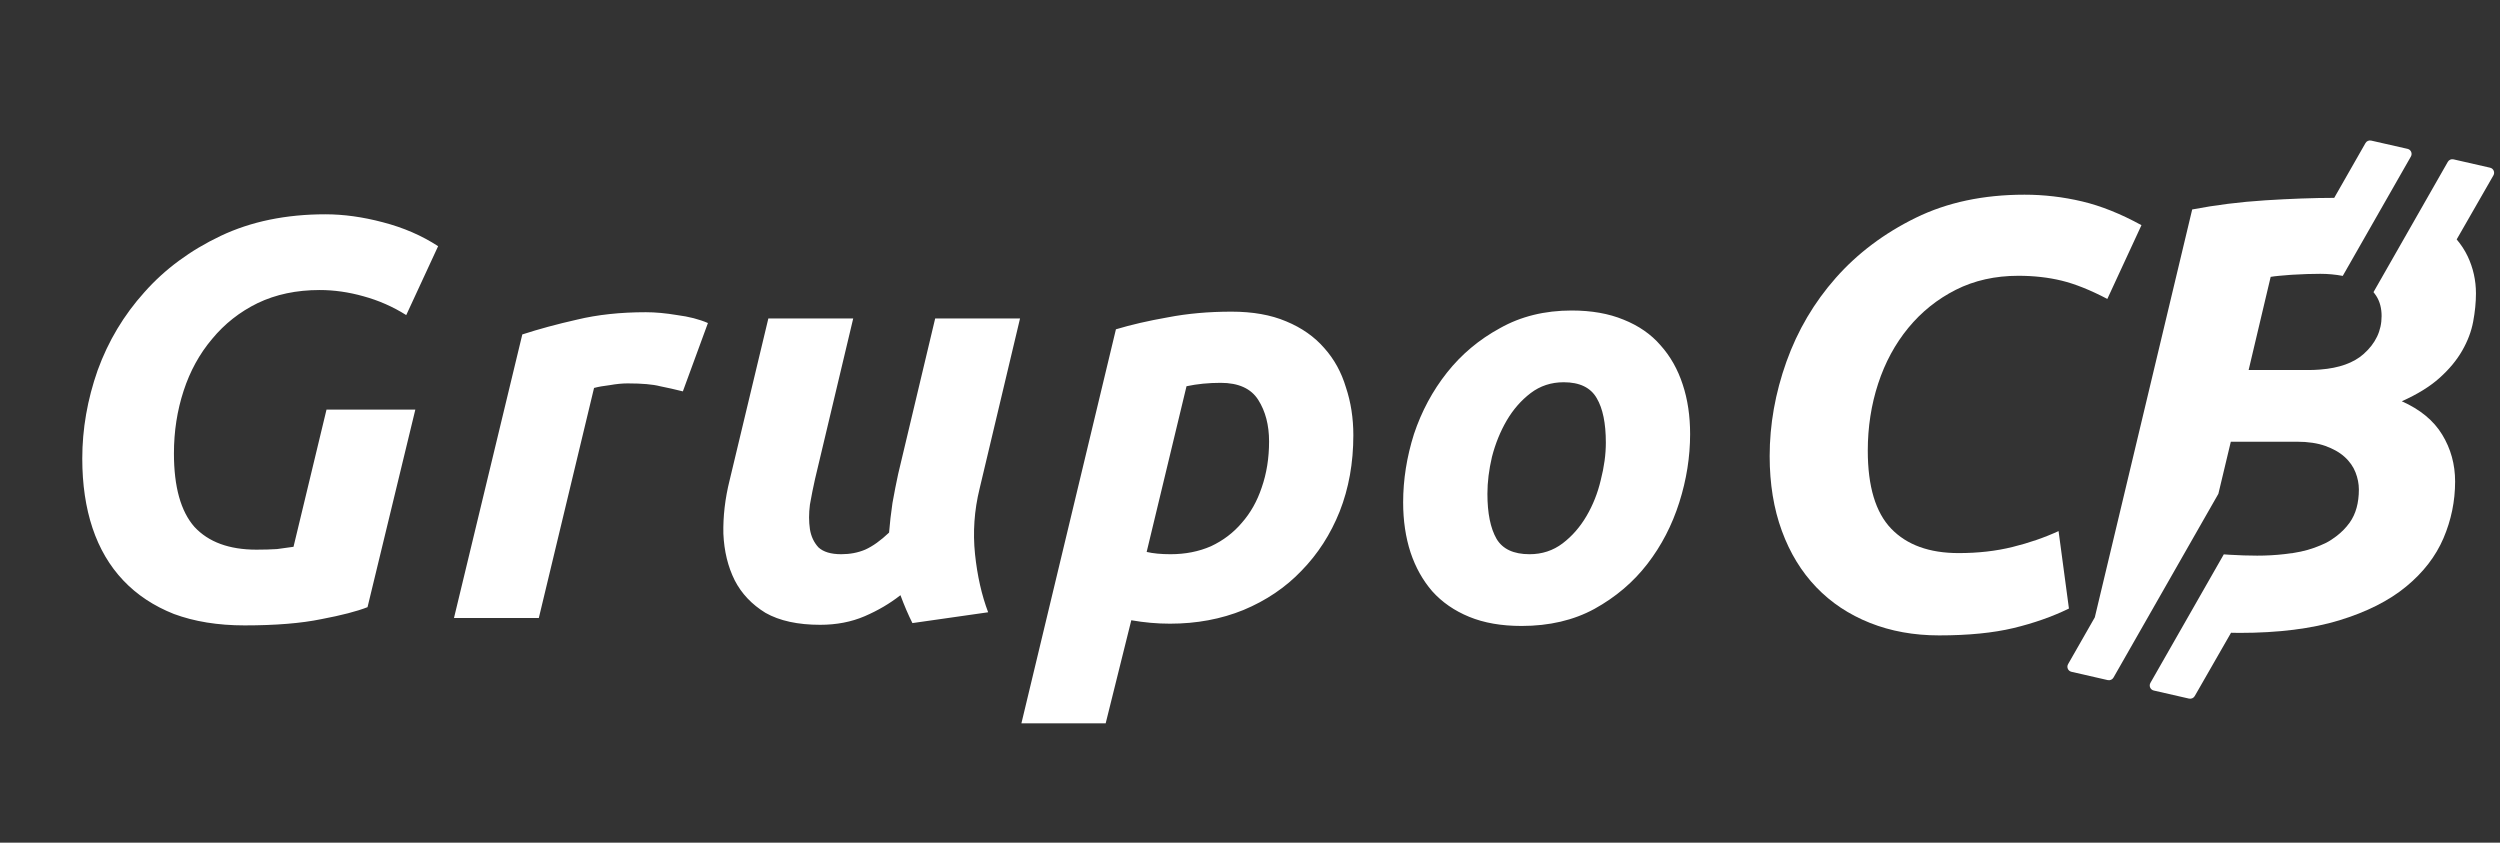
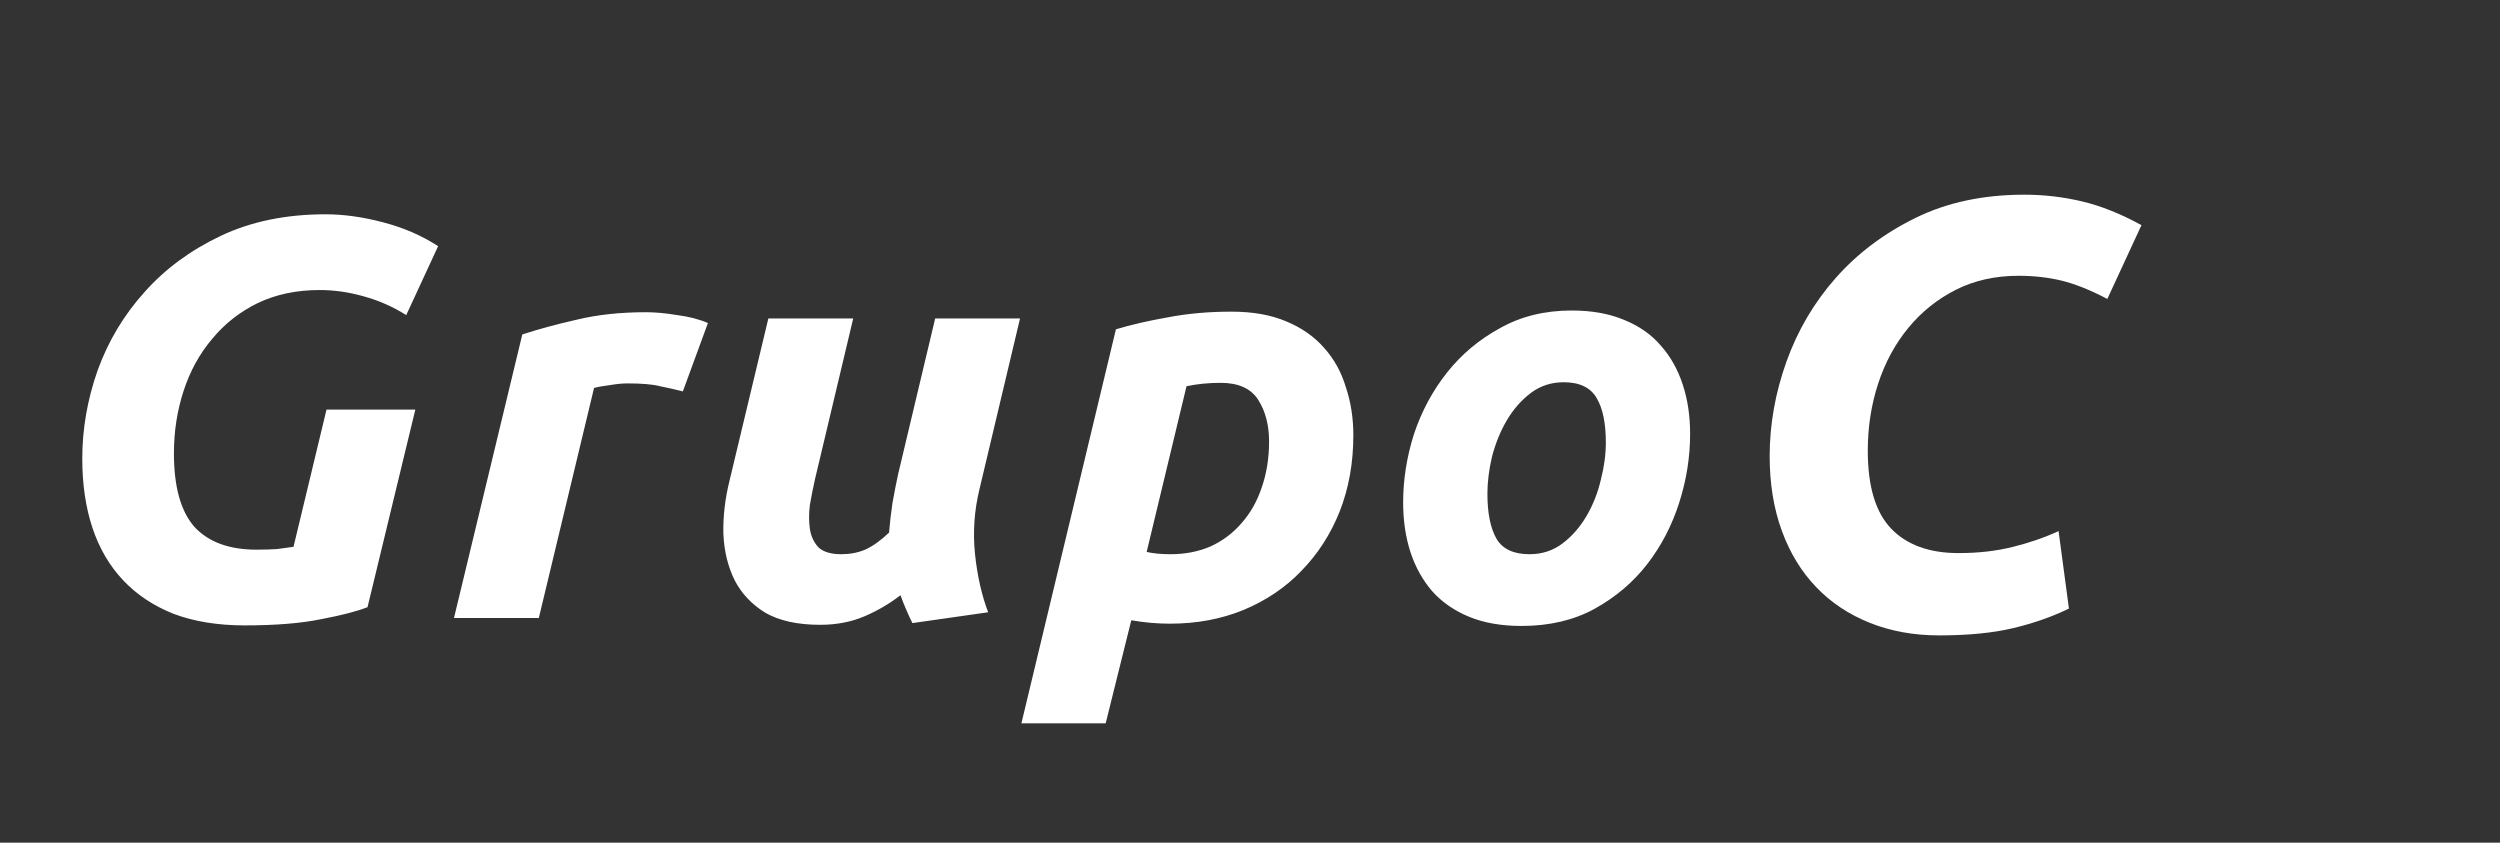
<svg xmlns="http://www.w3.org/2000/svg" width="89" height="30" viewBox="0 0 89 30" fill="none">
  <rect x="0" y="0" width="89" height="30" fill="#333333" stroke="none" />
  <path d="M73.655 21.664C73.061 21.953 72.403 22.185 71.68 22.359C70.956 22.532 70.074 22.62 69.032 22.62C68.135 22.62 67.314 22.471 66.57 22.175C65.825 21.879 65.188 21.456 64.66 20.906C64.132 20.356 63.723 19.688 63.434 18.899C63.145 18.111 63 17.224 63 16.24C63 15.112 63.199 13.991 63.597 12.876C63.995 11.763 64.581 10.768 65.355 9.892C66.128 9.018 67.076 8.305 68.197 7.755C69.318 7.205 70.609 6.931 72.071 6.931C72.765 6.931 73.448 7.011 74.121 7.17C74.794 7.329 75.499 7.612 76.236 8.016L75.021 10.642C74.414 10.324 73.871 10.107 73.394 9.991C72.917 9.875 72.403 9.818 71.853 9.818C71.029 9.818 70.287 9.984 69.629 10.316C68.97 10.649 68.406 11.101 67.936 11.672C67.466 12.244 67.108 12.906 66.862 13.658C66.616 14.41 66.493 15.205 66.493 16.044C66.493 17.318 66.771 18.243 67.328 18.822C67.885 19.4 68.684 19.69 69.726 19.69C70.421 19.69 71.06 19.618 71.647 19.472C72.232 19.328 72.778 19.14 73.285 18.907L73.654 21.663L73.655 21.664Z" fill="white" />
-   <path d="M88.646 5.97L87.345 5.673C87.265 5.654 87.183 5.69 87.142 5.762L84.496 10.4C84.533 10.445 84.567 10.493 84.6 10.544C84.724 10.74 84.785 10.977 84.785 11.253C84.785 11.776 84.57 12.227 84.141 12.606C83.784 12.921 83.272 13.103 82.606 13.155C82.595 13.156 82.583 13.157 82.571 13.158C82.448 13.167 82.322 13.173 82.189 13.173H80.051L80.641 10.679L80.836 9.856C80.877 9.849 80.923 9.843 80.974 9.836C81.014 9.831 81.061 9.826 81.108 9.822C81.117 9.822 81.125 9.82 81.133 9.819C81.247 9.807 81.379 9.796 81.528 9.786C81.53 9.786 81.532 9.786 81.534 9.786C81.563 9.784 81.591 9.782 81.621 9.78C81.971 9.759 82.297 9.748 82.603 9.748C82.877 9.748 83.143 9.773 83.402 9.822L85.828 5.572C85.89 5.464 85.83 5.326 85.708 5.299L84.414 5.005C84.334 4.987 84.251 5.022 84.211 5.094L83.098 7.044C82.355 7.045 81.539 7.075 80.649 7.131C79.74 7.189 78.871 7.298 78.042 7.457L74.575 21.978L73.624 23.643C73.562 23.751 73.622 23.889 73.744 23.916L75.037 24.212C75.117 24.229 75.2 24.194 75.24 24.122L78.393 18.597L78.974 17.58L79.417 15.725H81.773C82.166 15.725 82.504 15.776 82.787 15.877C82.919 15.924 83.037 15.979 83.145 16.038C83.207 16.072 83.265 16.108 83.318 16.146C83.319 16.146 83.321 16.148 83.322 16.149C83.376 16.187 83.427 16.227 83.474 16.271C83.517 16.311 83.559 16.352 83.596 16.395C83.672 16.48 83.735 16.571 83.787 16.667C83.813 16.715 83.836 16.765 83.856 16.816C83.876 16.867 83.893 16.918 83.908 16.968C83.938 17.071 83.958 17.172 83.968 17.273C83.973 17.325 83.976 17.375 83.976 17.426C83.976 17.546 83.969 17.66 83.955 17.769C83.942 17.878 83.921 17.982 83.894 18.08C83.84 18.277 83.757 18.451 83.649 18.604C83.513 18.794 83.349 18.957 83.165 19.096C83.054 19.18 82.938 19.258 82.81 19.324C82.746 19.356 82.679 19.386 82.611 19.414C82.32 19.539 82.002 19.631 81.653 19.684C81.547 19.701 81.439 19.714 81.333 19.726C81.01 19.764 80.683 19.781 80.355 19.781C80.05 19.781 79.719 19.77 79.362 19.749C79.295 19.745 79.231 19.74 79.167 19.735L76.555 24.31C76.493 24.418 76.553 24.556 76.675 24.583L77.929 24.87C78.009 24.887 78.091 24.852 78.132 24.781L79.425 22.526C79.524 22.526 79.625 22.531 79.722 22.531C81.119 22.531 82.304 22.381 83.278 22.084C84.252 21.786 85.046 21.387 85.656 20.884C86.267 20.382 86.71 19.808 86.988 19.16C87.264 18.513 87.402 17.841 87.402 17.142C87.402 16.532 87.249 15.976 86.943 15.474C86.638 14.972 86.158 14.576 85.504 14.285C86.057 14.038 86.504 13.762 86.846 13.456C87.187 13.151 87.457 12.827 87.653 12.485C87.85 12.143 87.98 11.798 88.045 11.449C88.11 11.1 88.144 10.765 88.144 10.445C88.144 9.98 88.045 9.54 87.85 9.126C87.747 8.909 87.615 8.71 87.458 8.523L88.766 6.243C88.828 6.135 88.768 5.997 88.646 5.97Z" fill="white" />
  <path d="M9.131 19.568C9.401 19.568 9.645 19.561 9.861 19.547C10.077 19.52 10.273 19.493 10.449 19.466L11.624 14.581H14.786L13.084 21.615C12.705 21.764 12.158 21.905 11.442 22.041C10.726 22.189 9.813 22.264 8.705 22.264C7.759 22.264 6.922 22.128 6.192 21.858C5.476 21.574 4.874 21.176 4.388 20.662C3.902 20.149 3.537 19.527 3.293 18.797C3.05 18.068 2.929 17.243 2.929 16.325C2.929 15.271 3.111 14.223 3.476 13.183C3.854 12.142 4.408 11.217 5.138 10.406C5.868 9.581 6.773 8.913 7.854 8.399C8.935 7.886 10.178 7.629 11.584 7.629C12.232 7.629 12.915 7.723 13.631 7.913C14.361 8.102 15.016 8.386 15.597 8.764L14.462 11.217C13.989 10.919 13.482 10.696 12.942 10.548C12.415 10.399 11.895 10.325 11.381 10.325C10.557 10.325 9.82 10.48 9.172 10.791C8.536 11.102 7.996 11.527 7.55 12.068C7.104 12.595 6.766 13.21 6.537 13.912C6.307 14.615 6.192 15.358 6.192 16.142C6.192 17.331 6.435 18.203 6.922 18.757C7.422 19.297 8.158 19.568 9.131 19.568ZM24.31 13.933C24.04 13.865 23.769 13.804 23.499 13.75C23.242 13.683 22.857 13.649 22.344 13.649C22.155 13.649 21.945 13.669 21.715 13.71C21.486 13.737 21.297 13.771 21.148 13.811L19.182 22H16.162L18.594 11.906C19.175 11.717 19.823 11.541 20.54 11.379C21.269 11.203 22.087 11.115 22.992 11.115C23.33 11.115 23.702 11.149 24.107 11.217C24.526 11.271 24.891 11.365 25.202 11.5L24.31 13.933ZM36.313 11.338L34.873 17.399C34.684 18.169 34.63 18.946 34.711 19.73C34.792 20.5 34.948 21.189 35.178 21.797L32.482 22.182C32.333 21.885 32.191 21.554 32.056 21.189C31.678 21.486 31.252 21.736 30.779 21.939C30.306 22.142 29.779 22.243 29.198 22.243C28.401 22.243 27.752 22.101 27.252 21.818C26.766 21.52 26.401 21.135 26.157 20.662C25.914 20.176 25.779 19.622 25.752 19C25.739 18.378 25.813 17.743 25.975 17.095L27.353 11.338H30.374L29.015 17.054C28.948 17.352 28.887 17.655 28.833 17.966C28.793 18.277 28.793 18.568 28.833 18.838C28.874 19.095 28.975 19.311 29.137 19.487C29.313 19.649 29.583 19.73 29.948 19.73C30.259 19.73 30.543 19.676 30.799 19.568C31.07 19.446 31.353 19.243 31.651 18.96C31.678 18.622 31.718 18.27 31.772 17.905C31.84 17.527 31.907 17.183 31.975 16.872L33.292 11.338H36.313ZM40.821 19.649C41.051 19.703 41.334 19.73 41.672 19.73C42.199 19.73 42.679 19.635 43.111 19.446C43.544 19.243 43.909 18.966 44.206 18.615C44.517 18.264 44.753 17.845 44.916 17.358C45.091 16.858 45.179 16.311 45.179 15.716C45.179 15.135 45.051 14.642 44.794 14.237C44.537 13.831 44.091 13.629 43.456 13.629C43.024 13.629 42.618 13.669 42.24 13.75L40.821 19.649ZM48.179 15.493C48.179 16.48 48.017 17.385 47.692 18.21C47.368 19.02 46.915 19.723 46.334 20.318C45.767 20.912 45.078 21.378 44.267 21.716C43.47 22.041 42.598 22.203 41.652 22.203C41.193 22.203 40.733 22.162 40.274 22.081L39.362 25.75H36.362L39.727 11.723C40.267 11.561 40.882 11.419 41.571 11.298C42.274 11.162 43.03 11.095 43.841 11.095C44.598 11.095 45.246 11.21 45.787 11.44C46.341 11.669 46.794 11.987 47.145 12.392C47.496 12.784 47.753 13.25 47.915 13.791C48.091 14.318 48.179 14.885 48.179 15.493ZM54.168 22.284C53.452 22.284 52.831 22.176 52.304 21.959C51.777 21.743 51.337 21.439 50.986 21.047C50.648 20.655 50.392 20.196 50.216 19.669C50.04 19.128 49.952 18.534 49.952 17.885C49.952 17.075 50.081 16.264 50.337 15.453C50.608 14.642 51 13.912 51.513 13.264C52.027 12.615 52.655 12.088 53.398 11.683C54.141 11.264 54.993 11.054 55.952 11.054C56.655 11.054 57.27 11.162 57.797 11.379C58.337 11.595 58.776 11.899 59.114 12.291C59.466 12.683 59.729 13.149 59.905 13.69C60.08 14.216 60.168 14.804 60.168 15.453C60.168 16.264 60.04 17.075 59.783 17.885C59.526 18.696 59.148 19.426 58.648 20.074C58.148 20.723 57.52 21.257 56.763 21.676C56.02 22.081 55.155 22.284 54.168 22.284ZM55.668 13.608C55.222 13.608 54.831 13.737 54.493 13.993C54.155 14.25 53.871 14.575 53.641 14.966C53.412 15.358 53.236 15.791 53.114 16.264C53.006 16.723 52.952 17.162 52.952 17.581C52.952 18.27 53.06 18.804 53.277 19.183C53.493 19.547 53.885 19.73 54.452 19.73C54.898 19.73 55.29 19.601 55.628 19.345C55.966 19.088 56.249 18.764 56.479 18.372C56.709 17.98 56.878 17.554 56.986 17.095C57.108 16.622 57.168 16.176 57.168 15.757C57.168 15.068 57.06 14.541 56.844 14.176C56.628 13.798 56.236 13.608 55.668 13.608Z" fill="white" />
</svg>